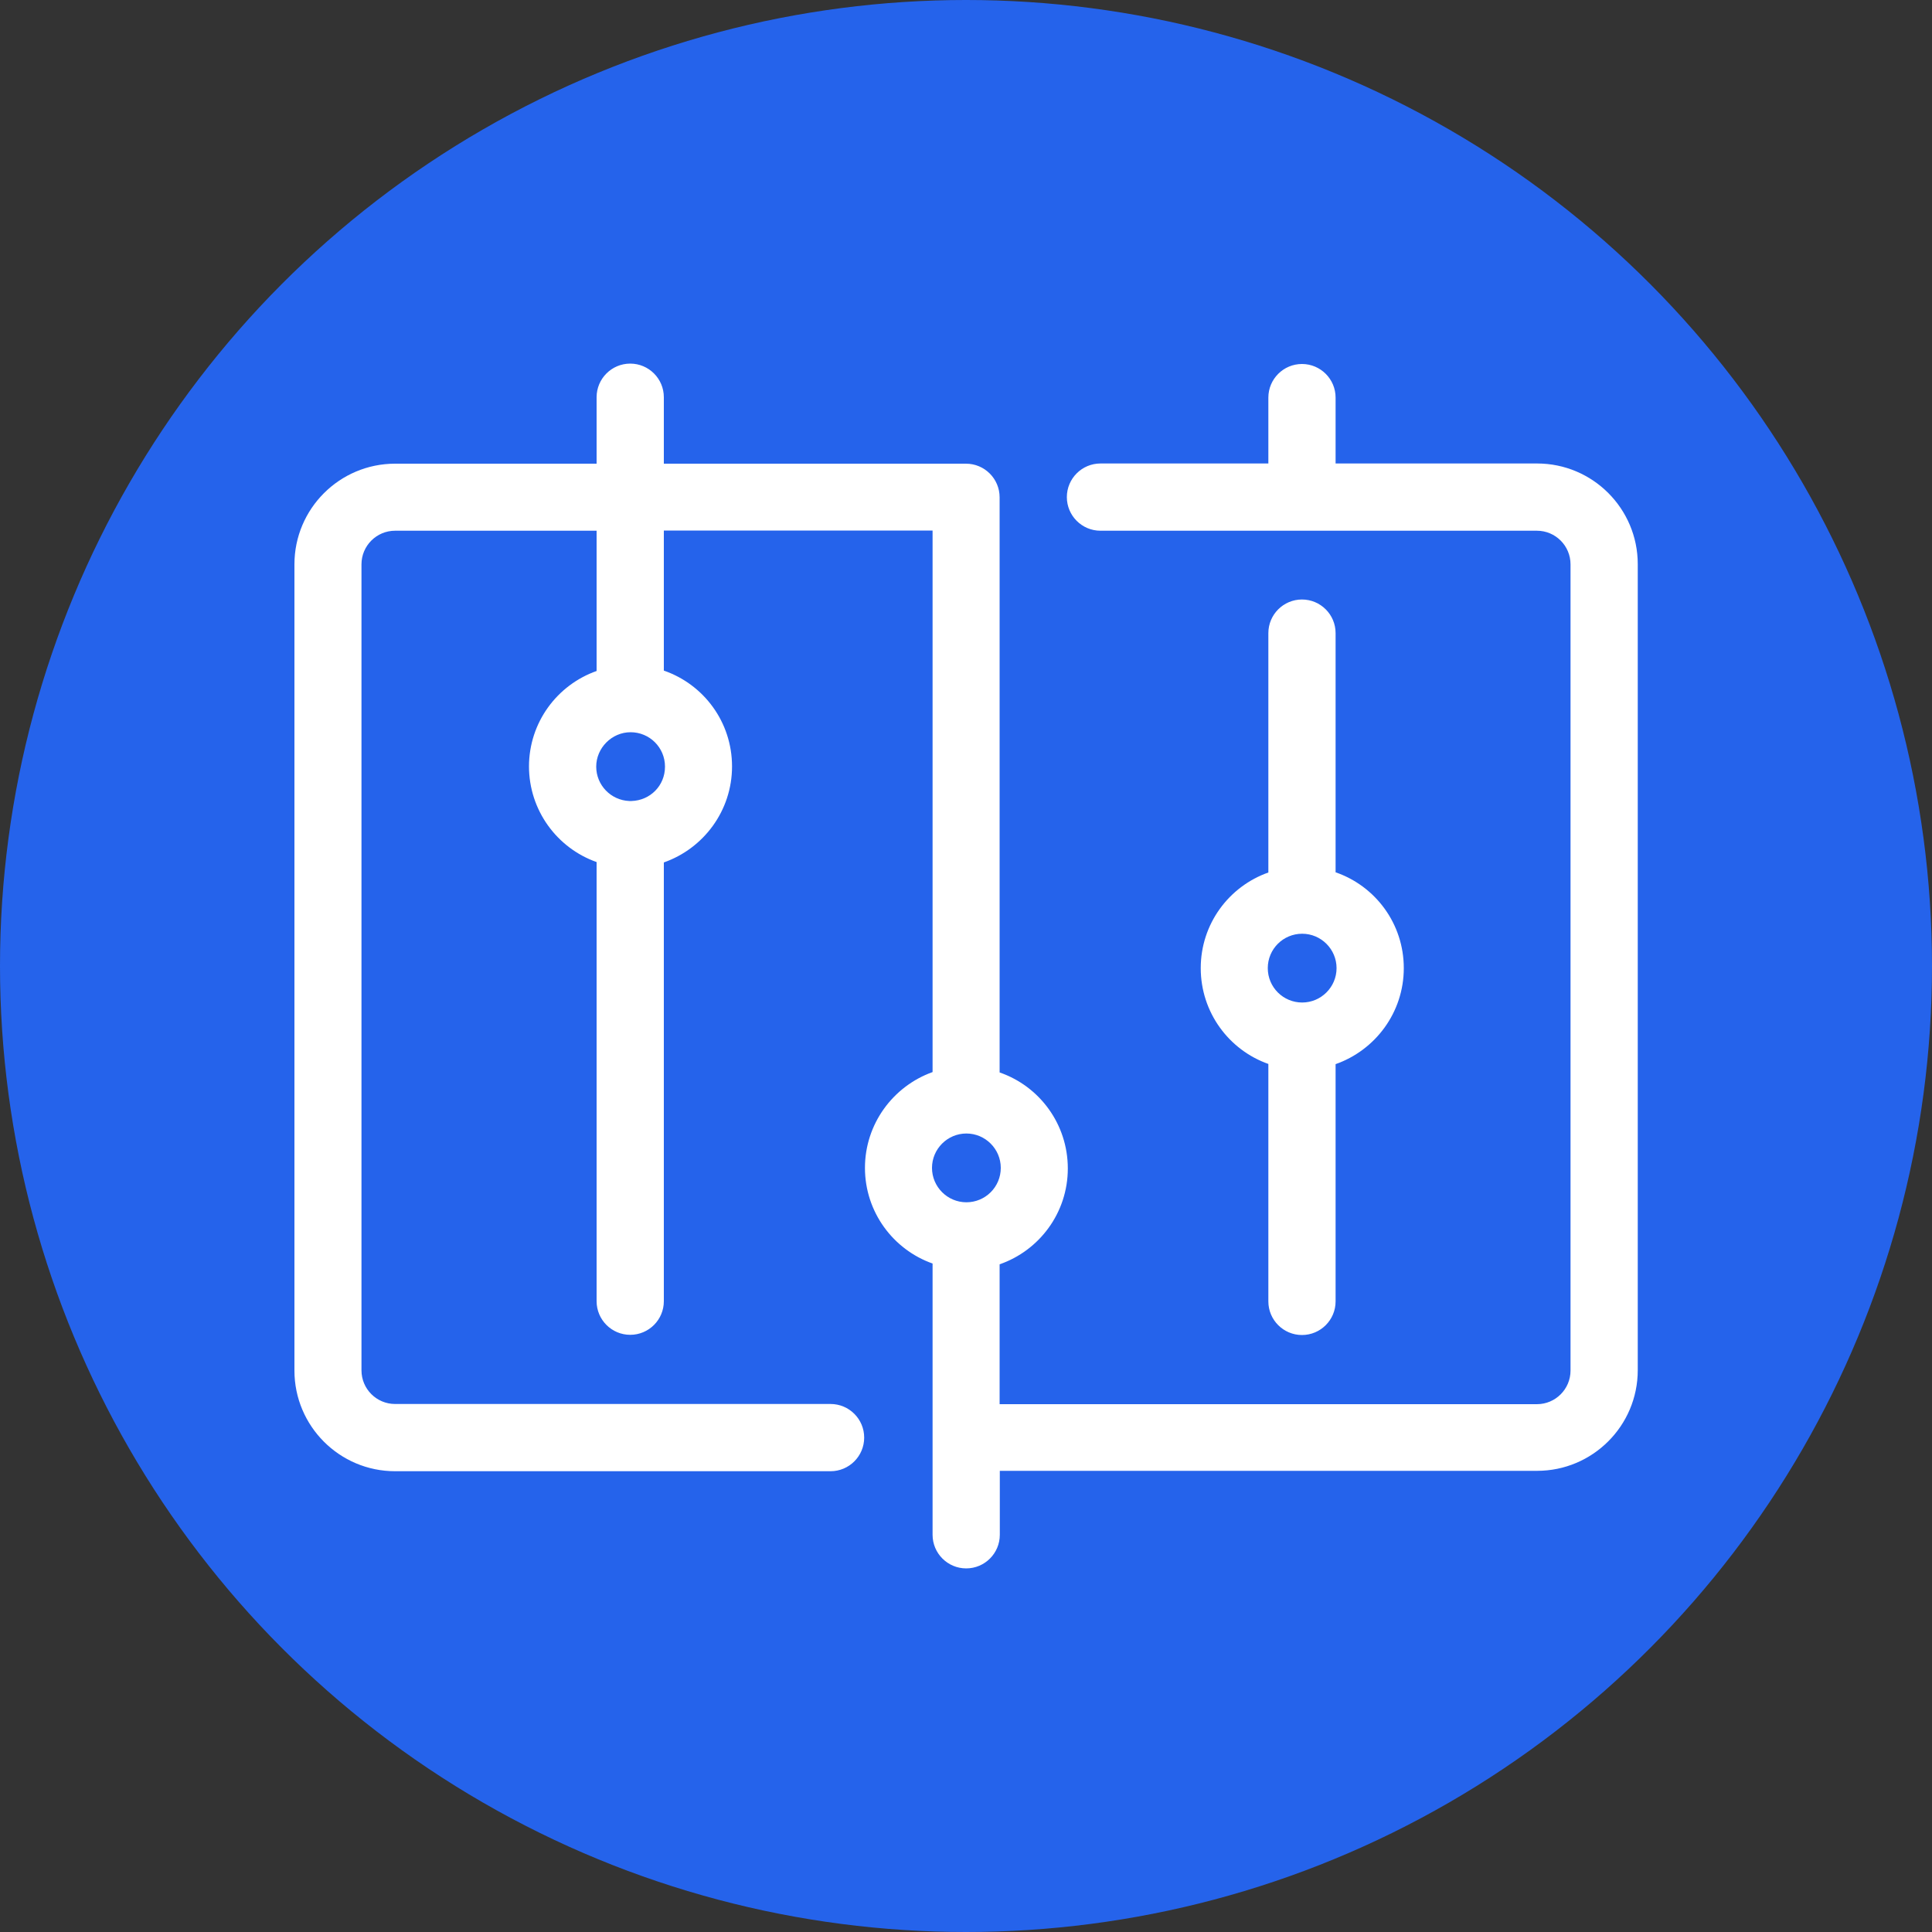
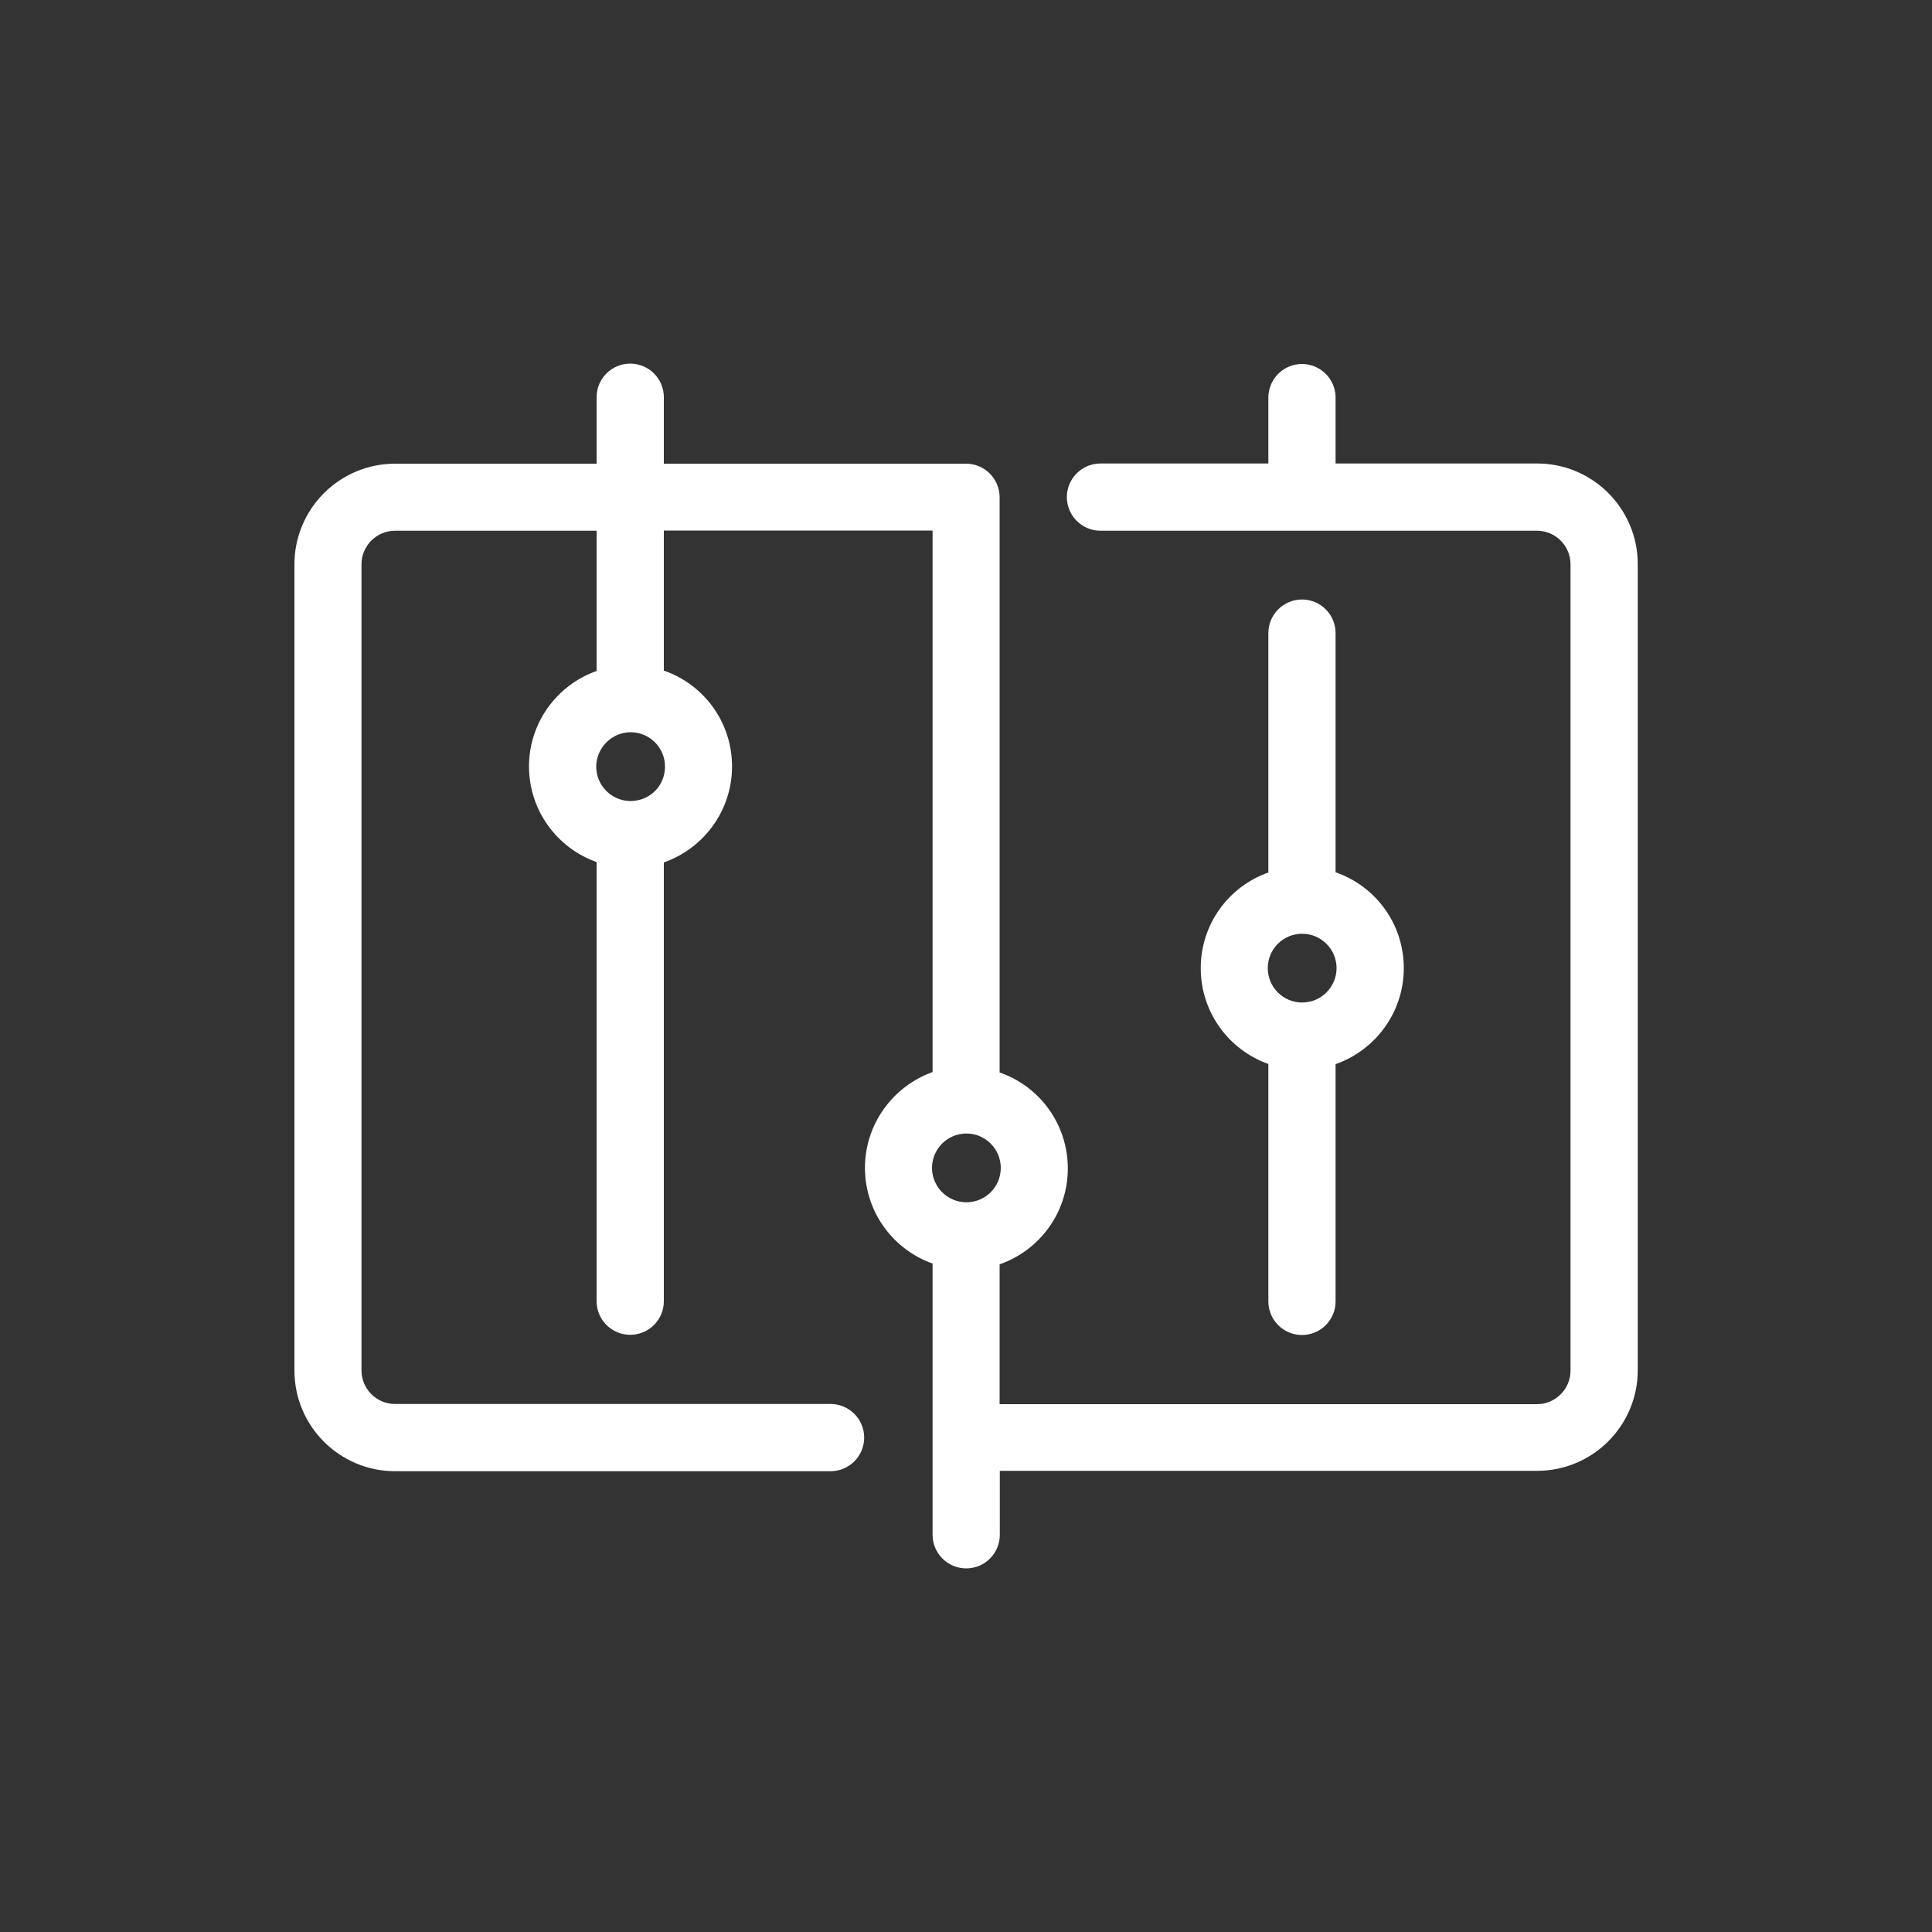
<svg xmlns="http://www.w3.org/2000/svg" id="Layer_1" data-name="Layer 1" viewBox="0 0 100 100">
  <rect x="0" y="0" width="100" height="100" fill="#333333" stroke="none" />
  <defs>
    <style>
      .cls-1 {
        fill: #fff;
        fill-rule: evenodd;
      }

      .cls-1, .cls-2 {
        stroke-width: 0px;
      }

      .cls-2 {
        fill: #2563eb;
      }
    </style>
  </defs>
-   <circle class="cls-2" cx="50" cy="50" r="50" />
  <g id="customize">
    <g id="customize_2" data-name="customize 2">
      <path id="Combined_Shape" data-name="Combined Shape" class="cls-1" d="M27.38,39.68c0-2.29,1.46-4.23,3.5-4.95v-7.26h-10.43c-.96,0-1.74.78-1.74,1.74v41.72c0,.96.78,1.74,1.74,1.74h22.54c.96,0,1.74.78,1.74,1.74s-.78,1.74-1.74,1.74h-22.54c-2.88,0-5.21-2.34-5.21-5.21V29.21c0-2.88,2.34-5.21,5.21-5.21h10.43v-3.44c0-.96.78-1.74,1.74-1.74s1.74.78,1.74,1.74v3.44h15.64c.96,0,1.74.78,1.74,1.74v.05s0,.05,0,.05v29.67c2.06.71,3.53,2.67,3.53,4.97s-1.48,4.25-3.53,4.96v7.24h27.81c.96,0,1.74-.78,1.74-1.74V29.21c0-.96-.78-1.74-1.74-1.74h-22.59c-.96,0-1.74-.78-1.74-1.74s.78-1.74,1.74-1.74h8.69v-3.41c0-.96.78-1.74,1.74-1.74s1.74.78,1.74,1.74v3.41h10.43c2.88,0,5.21,2.34,5.21,5.21v41.72c0,2.88-2.34,5.21-5.21,5.21h-27.81v3.31c0,.96-.78,1.74-1.74,1.74s-1.74-.78-1.74-1.74v-14.04c-2.04-.72-3.5-2.67-3.5-4.95s1.46-4.23,3.5-4.96v-28.03h-13.91v7.25c2.06.71,3.53,2.66,3.53,4.96s-1.48,4.25-3.53,4.97v22.71c0,.96-.78,1.74-1.74,1.74s-1.74-.78-1.74-1.74v-22.73c-2.04-.72-3.5-2.67-3.5-4.96ZM32.69,41.46s-.05,0-.07,0c-.02,0-.04,0-.05,0-.95-.04-1.71-.82-1.71-1.78s.8-1.78,1.78-1.78,1.78.79,1.78,1.78-.77,1.75-1.73,1.78ZM65.65,55.07c-2.04-.72-3.5-2.67-3.5-4.96s1.46-4.23,3.5-4.95v-12.39c0-.96.78-1.74,1.74-1.74s1.74.78,1.74,1.74v12.38c2.06.71,3.53,2.66,3.53,4.96s-1.48,4.25-3.53,4.97v12.28c0,.96-.78,1.74-1.74,1.74s-1.74-.78-1.74-1.74v-12.3ZM69.18,50.11c0-.98-.8-1.78-1.78-1.78s-1.78.79-1.78,1.78.8,1.78,1.78,1.78,1.78-.8,1.78-1.78ZM51.8,60.45c0-.98-.8-1.78-1.78-1.78s-1.78.8-1.78,1.78.8,1.78,1.78,1.78,1.78-.79,1.78-1.78Z" />
    </g>
  </g>
</svg>